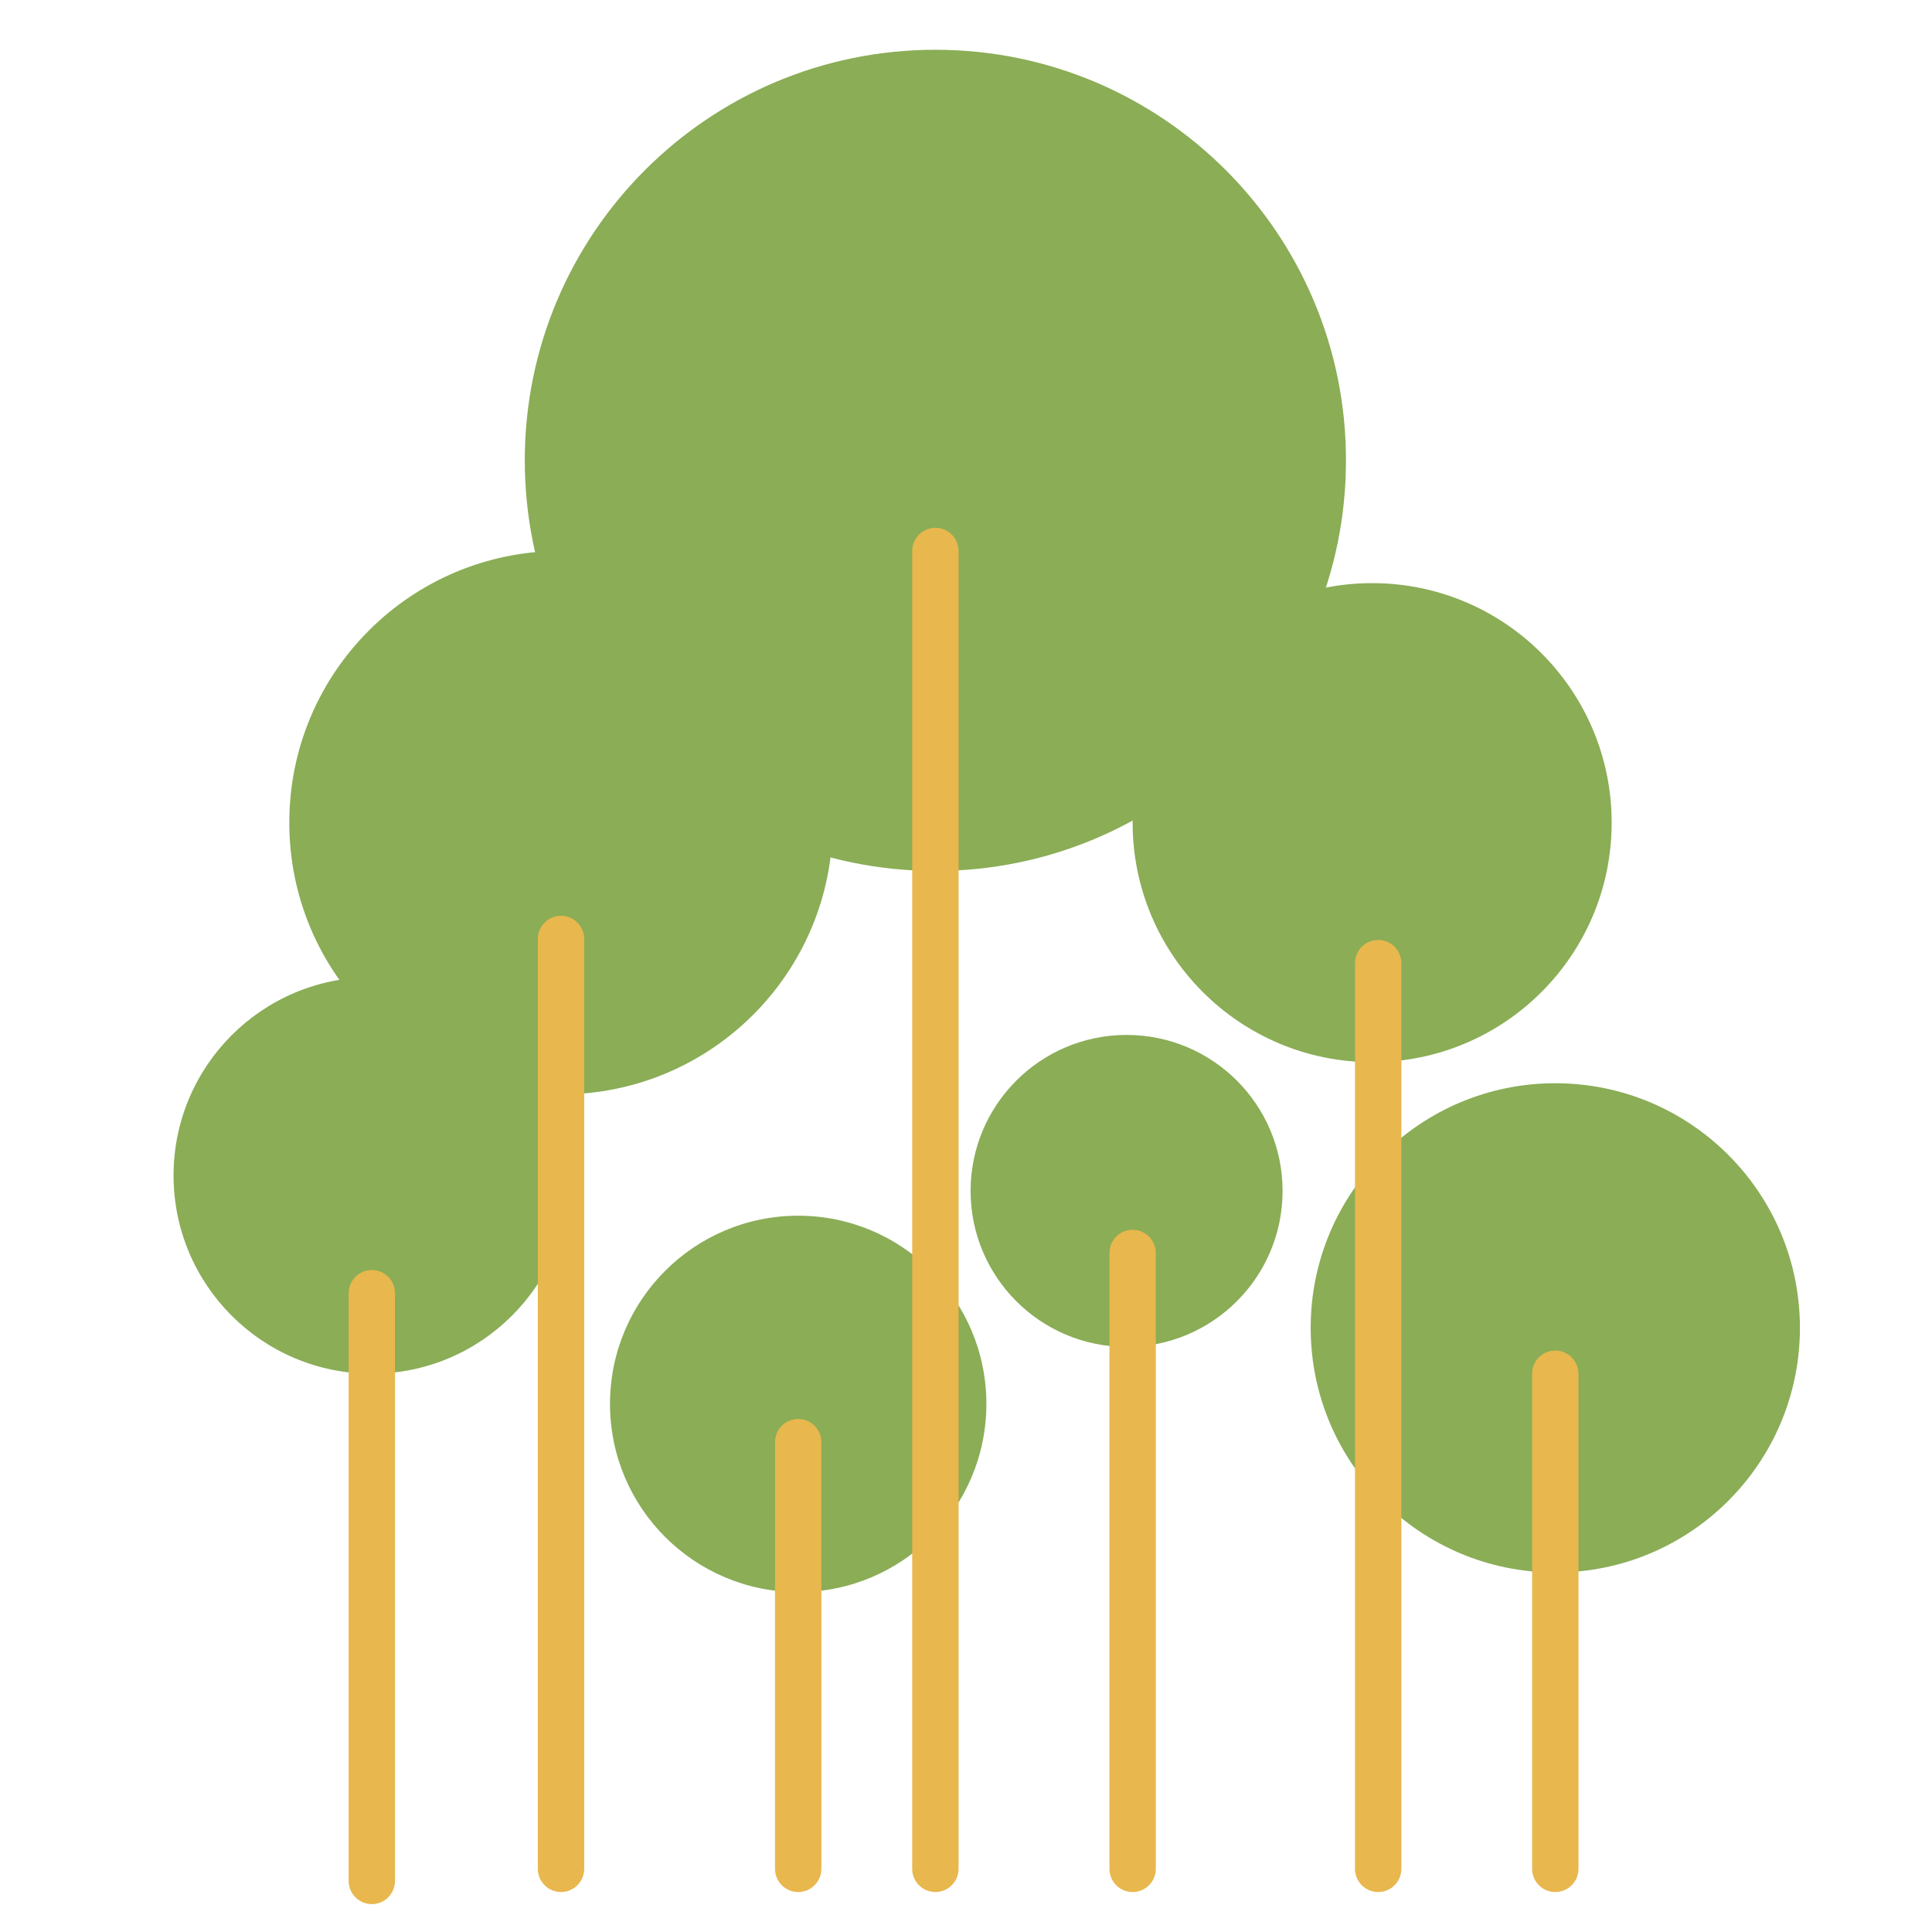
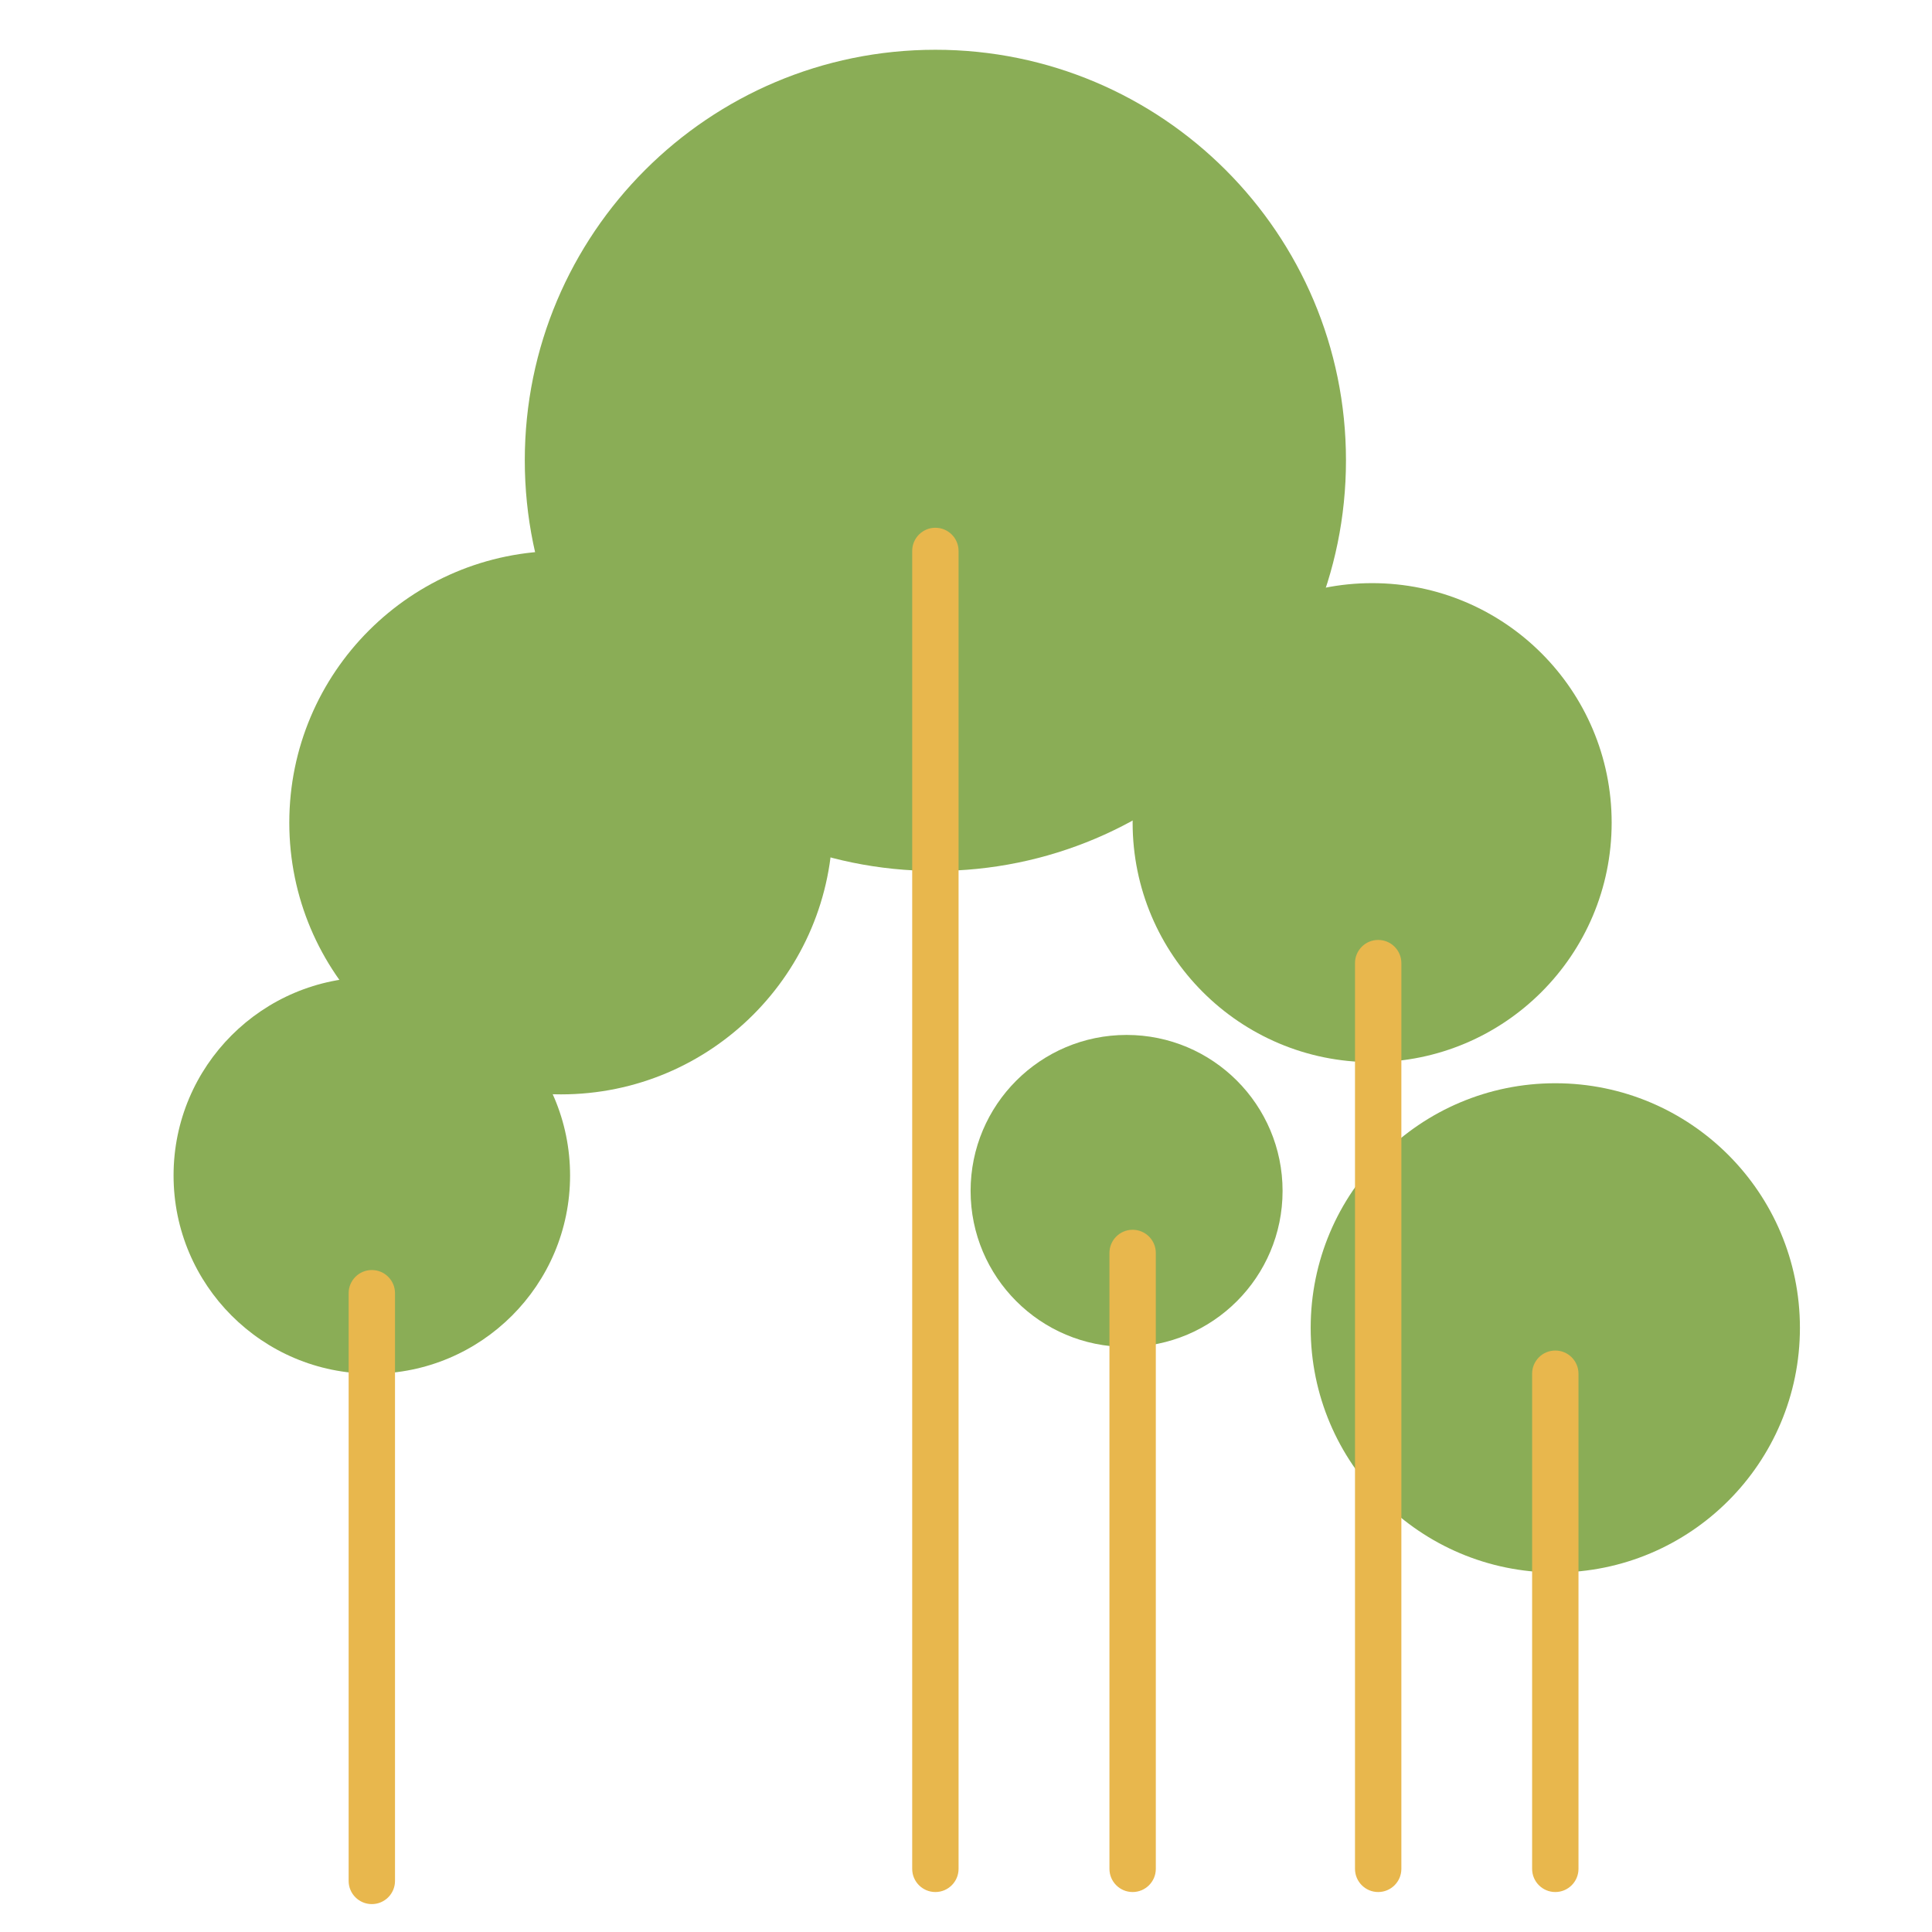
<svg xmlns="http://www.w3.org/2000/svg" enable-background="new 0 0 500 500" fill="#000000" height="500px" version="1.1" viewBox="0 0 500 500" width="500px" x="0px" xml:space="preserve" y="0px">
  <g id="Layer_1">
    <g id="change2">
      <g>
        <circle cx="-892.113" cy="82.213" fill="#8aad56" r="70.32" />
      </g>
      <circle cx="355.109" cy="212.902" fill="#8aad56" r="61.986" />
      <circle cx="145.19" cy="212.902" fill="#8aad56" r="70.32" />
      <circle cx="-682.194" cy="82.213" fill="#8aad56" r="61.986" />
    </g>
  </g>
  <g id="Layer_4">
    <g id="change1">
-       <path d="M255.275,363.329c0,26.896-21.806,48.704-48.702,48.704c-26.897,0-48.704-21.809-48.704-48.704    c0-26.894,21.807-48.702,48.704-48.702C233.47,314.627,255.275,336.436,255.275,363.329z" fill="#8aad56" />
      <path d="M331.93,308.209c0,22.292-18.077,40.369-40.369,40.369c-22.293,0-40.37-18.077-40.37-40.369    c0-22.293,18.077-40.369,40.37-40.369C313.853,267.84,331.93,285.916,331.93,308.209z" fill="#8aad56" />
      <circle cx="402.511" cy="343.651" fill="#8aad56" r="63.308" />
      <circle cx="96.226" cy="304.209" fill="#8aad56" r="51.308" />
      <path d="M348.337,119.142c0,58.686-47.571,106.262-106.261,106.262c-58.688,0-106.261-47.576-106.261-106.262    c0-58.686,47.573-106.262,106.261-106.262C300.766,12.88,348.337,60.457,348.337,119.142z" fill="#8aad56" />
-       <path d="M-784.028,232.64c0,26.895-21.806,48.704-48.702,48.704c-26.897,0-48.704-21.809-48.704-48.704    c0-26.894,21.807-48.702,48.704-48.702C-805.833,183.938-784.028,205.747-784.028,232.64z" fill="#8aad56" />
+       <path d="M-784.028,232.64c0,26.895-21.806,48.704-48.702,48.704c-26.897,0-48.704-21.809-48.704-48.704    c0-26.894,21.807-48.702,48.704-48.702C-805.833,183.938-784.028,205.747-784.028,232.64" fill="#8aad56" />
      <path d="M-705.374,177.52c0,22.292-18.077,40.369-40.369,40.369c-22.293,0-40.37-18.077-40.37-40.369    c0-22.293,18.077-40.369,40.37-40.369C-723.451,137.151-705.374,155.227-705.374,177.52z" fill="#8aad56" />
-       <circle cx="-634.792" cy="212.962" fill="#8aad56" r="63.308" />
      <circle cx="-941.077" cy="173.52" fill="#8aad56" r="51.308" />
      <path d="M-688.966-11.547c0,58.686-47.571,106.262-106.261,106.262c-58.688,0-106.261-47.576-106.261-106.262    c0-58.686,47.573-106.262,106.261-106.262C-736.538-117.809-688.966-70.232-688.966-11.547z" fill="#8aad56" />
    </g>
  </g>
  <g id="Layer_2">
    <g>
      <path d="M242.076,489.656c-3.313,0-6-2.687-6-6V142.583c0-3.314,2.687-6,6-6s6,2.686,6,6v341.074    C248.076,486.97,245.39,489.656,242.076,489.656z" fill="#e8b74d" />
      <path d="M293.123,489.656c-3.313,0-6-2.687-6-6V324.263c0-3.313,2.687-6,6-6s6,2.687,6,6v159.394    C299.123,486.97,296.437,489.656,293.123,489.656z" fill="#e8b74d" />
-       <path d="M206.572,489.656c-3.313,0-6-2.687-6-6V373.228c0-3.313,2.687-6,6-6s6,2.687,6,6v110.429    C212.572,486.97,209.886,489.656,206.572,489.656z" fill="#e8b74d" />
      <path d="M402.511,489.656c-3.313,0-6-2.687-6-6v-128.14c0-3.313,2.687-6,6-6s6,2.687,6,6v128.14    C408.511,486.97,405.824,489.656,402.511,489.656z" fill="#e8b74d" />
      <path d="M356.673,489.656c-3.313,0-6-2.687-6-6V249.255c0-3.314,2.687-6,6-6s6,2.686,6,6v234.401    C362.673,486.97,359.986,489.656,356.673,489.656z" fill="#e8b74d" />
-       <path d="M145.19,489.656c-3.314,0-6-2.687-6-6V243.004c0-3.314,2.686-6,6-6s6,2.686,6,6v240.652    C151.19,486.97,148.504,489.656,145.19,489.656z" fill="#e8b74d" />
      <path d="M96.227,492.781c-3.313,0-6-2.687-6-6V334.681c0-3.313,2.687-6,6-6s6,2.687,6,6v152.101    C102.227,490.095,99.54,492.781,96.227,492.781z" fill="#e8b74d" />
      <line fill="none" stroke="#e8b74d" stroke-linecap="round" stroke-miterlimit="10" stroke-width="12" x1="-795.227" x2="-795.227" y1="11.894" y2="352.967" />
      <line fill="none" stroke="#e8b74d" stroke-linecap="round" stroke-miterlimit="10" stroke-width="12" x1="-744.18" x2="-744.18" y1="193.574" y2="352.967" />
      <line fill="none" stroke="#e8b74d" stroke-linecap="round" stroke-miterlimit="10" stroke-width="12" x1="-832.731" x2="-832.731" y1="242.539" y2="352.967" />
-       <line fill="none" stroke="#e8b74d" stroke-linecap="round" stroke-miterlimit="10" stroke-width="12" x1="-634.792" x2="-634.792" y1="224.828" y2="352.967" />
      <line fill="none" stroke="#e8b74d" stroke-linecap="round" stroke-miterlimit="10" stroke-width="12" x1="-680.63" x2="-680.63" y1="118.567" y2="352.967" />
      <line fill="none" stroke="#e8b74d" stroke-linecap="round" stroke-miterlimit="10" stroke-width="12" x1="-892.113" x2="-892.113" y1="112.315" y2="352.967" />
      <line fill="none" stroke="#e8b74d" stroke-linecap="round" stroke-miterlimit="10" stroke-width="12" x1="-941.077" x2="-941.077" y1="203.992" y2="356.092" />
    </g>
  </g>
</svg>